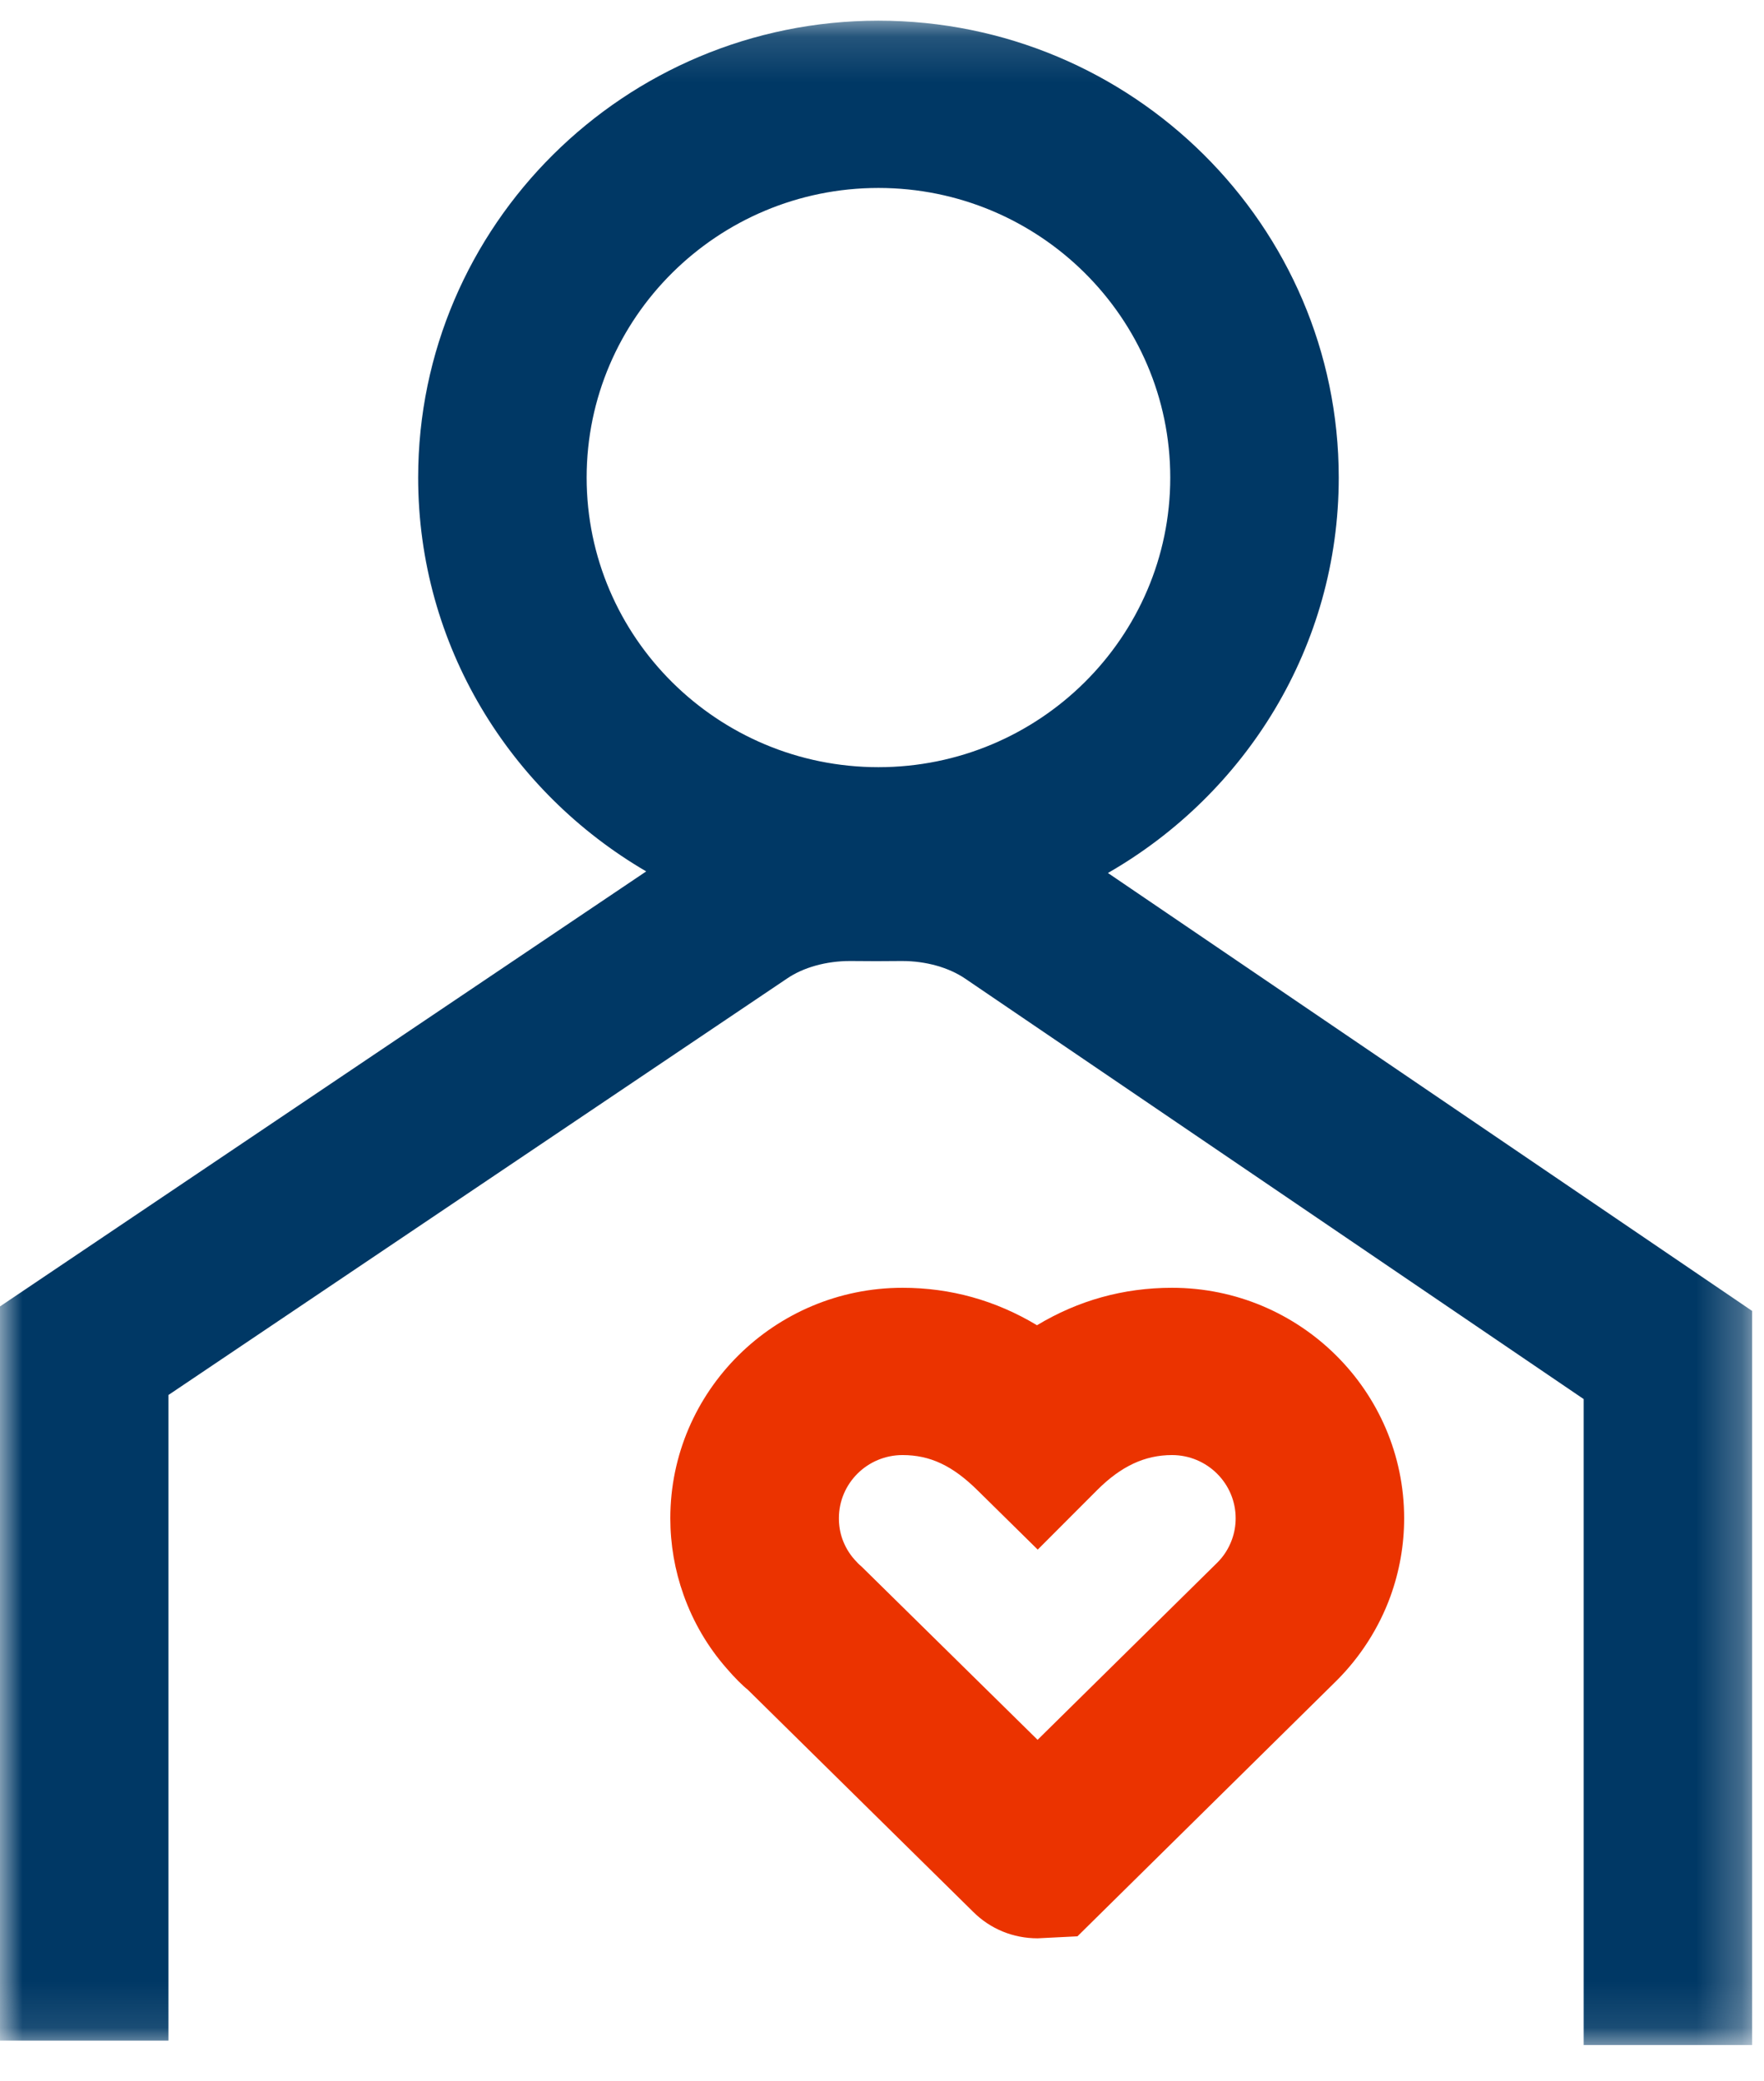
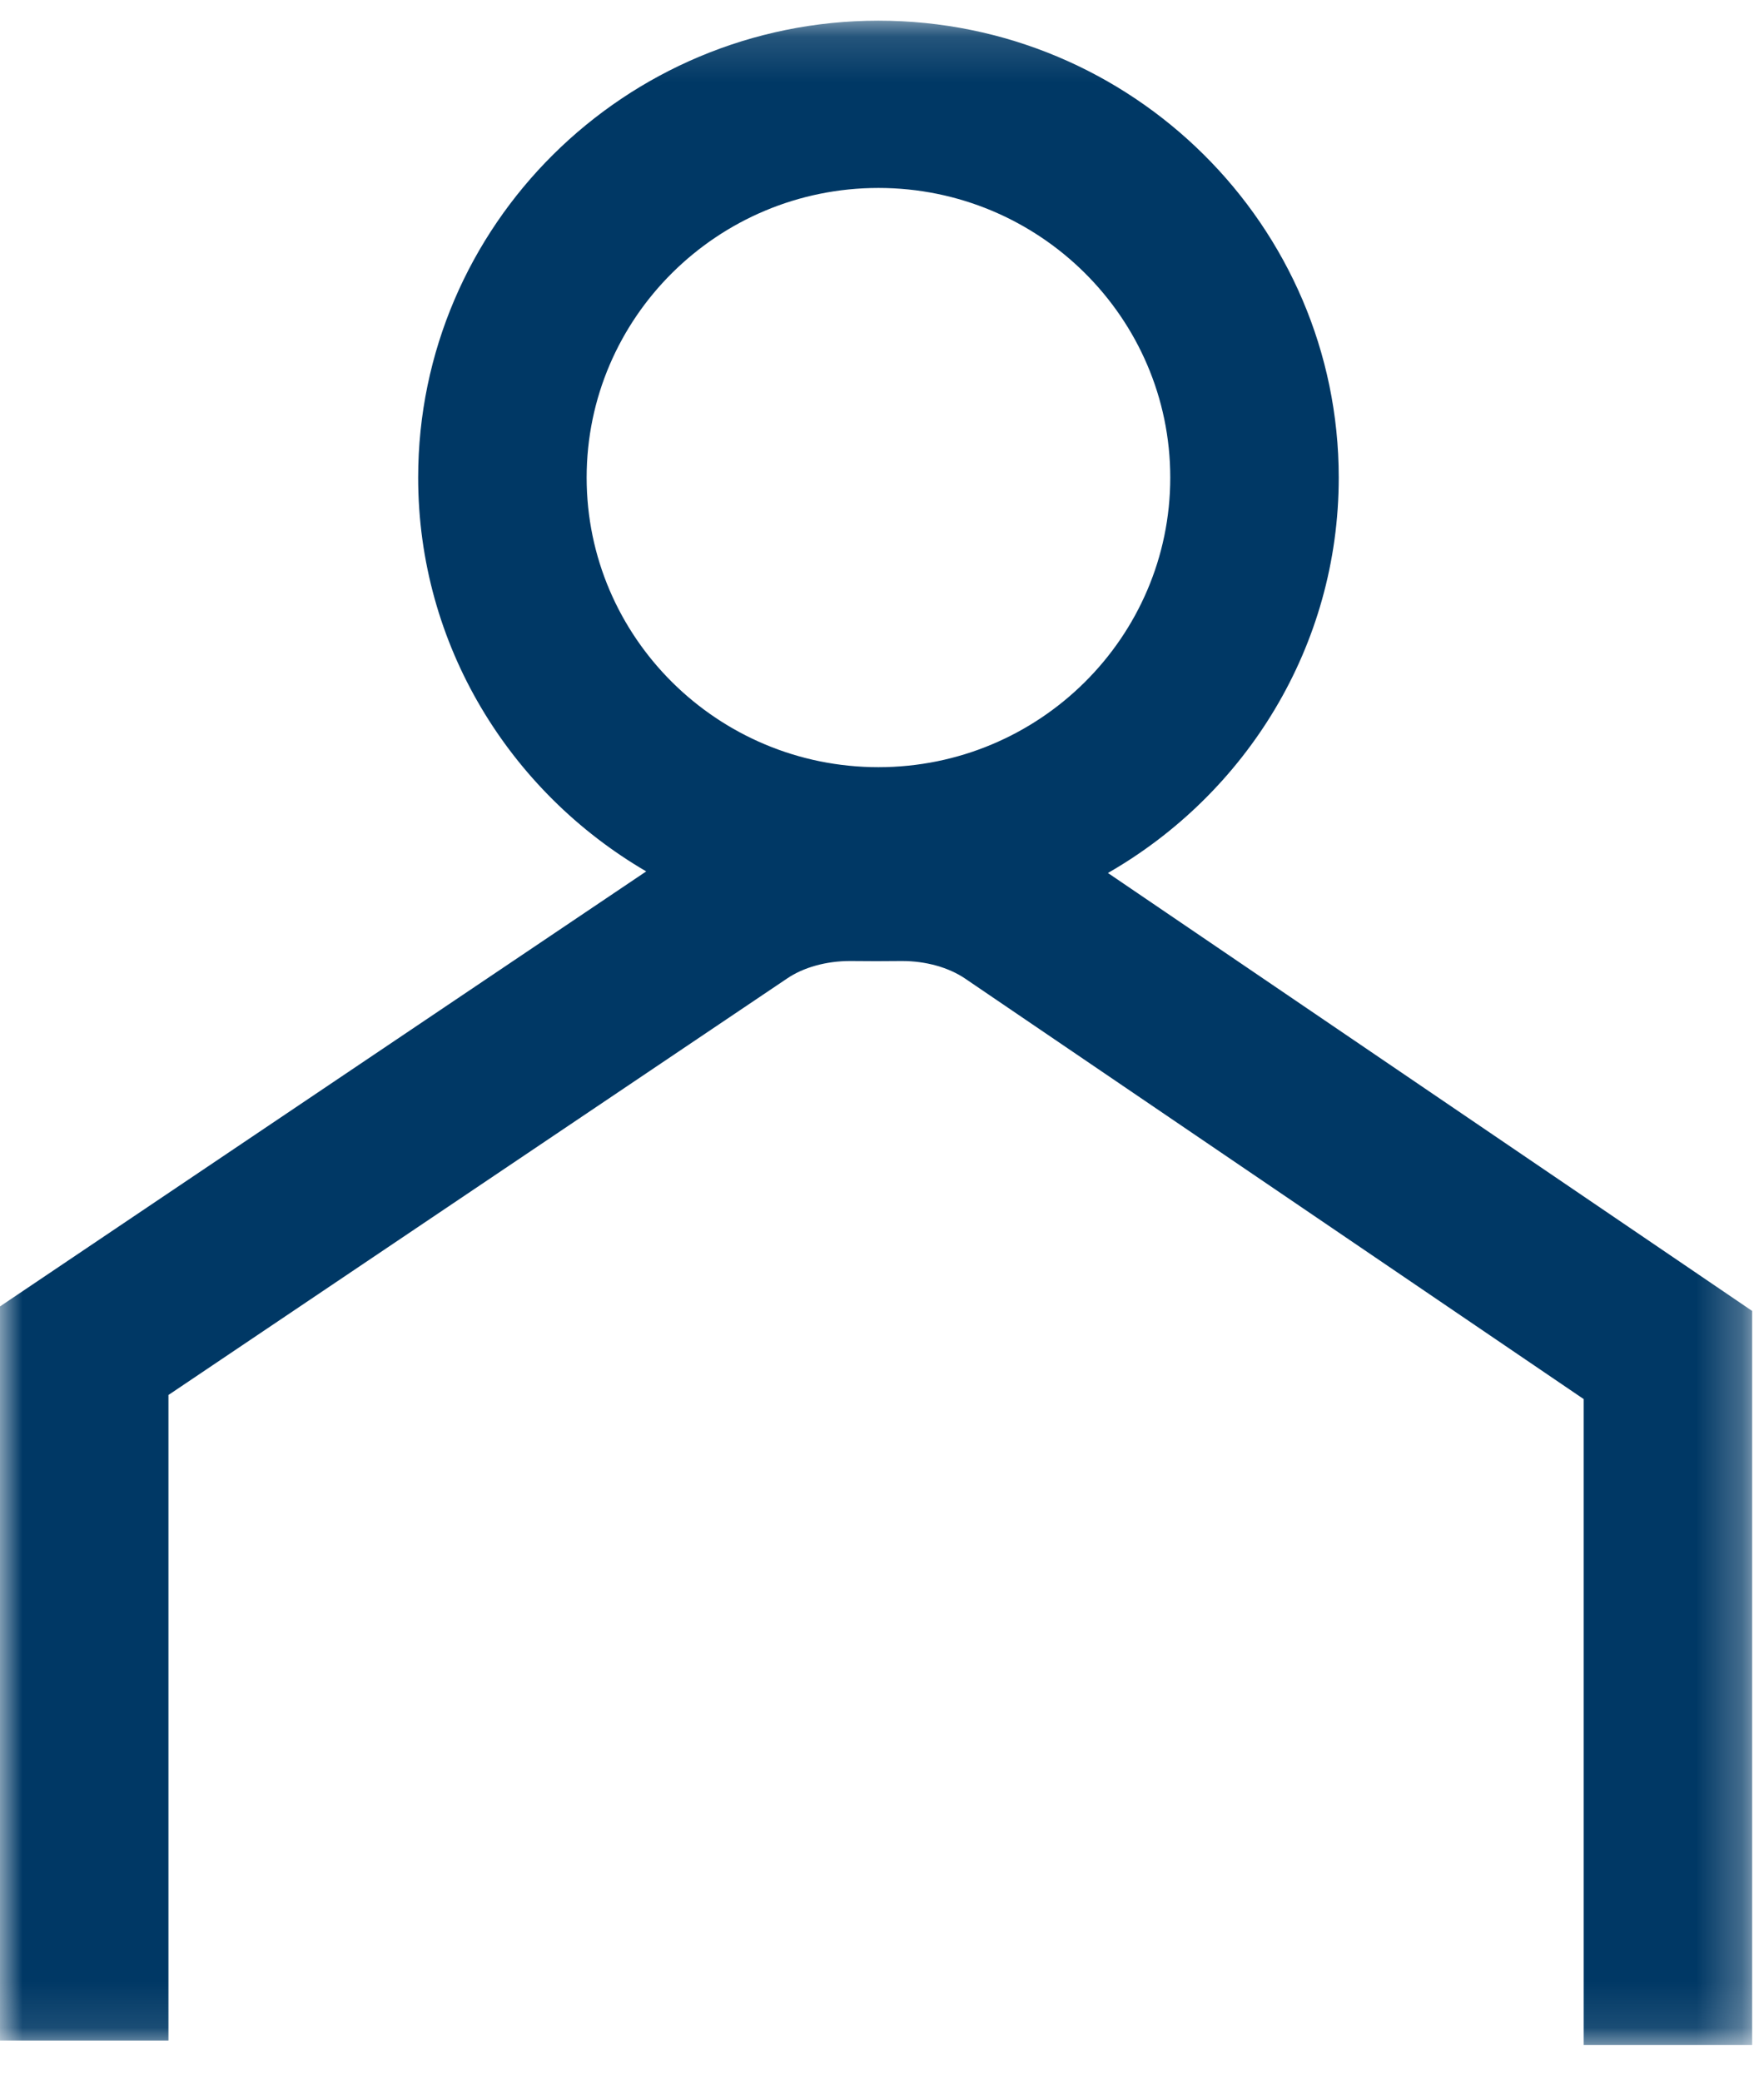
<svg xmlns="http://www.w3.org/2000/svg" xmlns:xlink="http://www.w3.org/1999/xlink" width="39px" height="46px" viewBox="0 0 39 46" version="1.1">
  <title>direct-to-patient-icon</title>
  <desc>Created with Sketch.</desc>
  <defs>
    <polygon id="path-1" points="0 0.146 38.738 0.146 38.738 44.896 0 44.896" />
  </defs>
  <g id="Page-1" stroke="none" stroke-width="1" fill="none" fill-rule="evenodd">
    <g id="Yourway_Eblast4_Desktop" transform="translate(-486, -2640)">
      <g id="direct-to-patient-icon" transform="translate(486, 2640)">
        <g id="Group-3" transform="translate(0, 0.312)">
          <mask id="mask-2" fill="white">
            <use xlink:href="#path-1" />
          </mask>
          <g id="Clip-2" />
          <path d="M19.421,3.843 C22.978,3.843 25.873,6.715 25.873,10.246 C25.873,13.776 22.978,16.648 19.421,16.648 C15.864,16.648 12.97,13.776 12.97,10.246 C12.97,6.715 15.864,3.843 19.421,3.843 L19.421,3.843 Z M24.495,18.987 C27.541,17.239 29.598,13.98 29.598,10.246 C29.598,4.676 25.034,0.145 19.421,0.145 C13.809,0.145 9.245,4.676 9.245,10.246 C9.245,13.954 11.274,17.194 14.287,18.952 L0,28.569 L0,44.799 L3.724,44.799 L3.724,30.527 L17.401,21.32 C17.761,21.074 18.268,20.933 18.792,20.933 L18.805,20.933 L19.298,20.936 L19.441,20.936 L19.929,20.933 L19.945,20.933 C20.471,20.933 20.978,21.076 21.34,21.323 L35.013,30.617 L35.013,44.897 L38.738,44.897 L38.738,28.669 L24.495,18.987 Z" id="Fill-1" fill="#003865" mask="url(#mask-2)" />
        </g>
-         <path d="M19.954,32.167 C19.177,32.167 18.547,32.793 18.547,33.564 C18.547,33.723 18.572,33.878 18.625,34.027 C18.684,34.189 18.77,34.338 18.885,34.469 C18.938,34.53 18.99,34.584 19.046,34.63 L22.94,38.462 L26.913,34.545 C27.055,34.404 27.166,34.231 27.236,34.037 C27.291,33.886 27.319,33.728 27.319,33.564 C27.319,32.793 26.687,32.167 25.912,32.167 C25.311,32.167 24.784,32.413 24.255,32.943 L22.943,34.257 L21.618,32.952 C21.062,32.401 20.564,32.167 19.954,32.167 L19.954,32.167 Z M22.94,42.85 C22.4,42.85 21.895,42.644 21.514,42.263 L16.528,37.35 C16.43,37.275 16.238,37.086 16.065,36.883 C15.648,36.408 15.327,35.86 15.113,35.259 C14.918,34.712 14.82,34.141 14.82,33.564 C14.82,30.755 17.124,28.469 19.954,28.469 C21.016,28.469 22.012,28.747 22.927,29.297 C23.84,28.747 24.84,28.469 25.912,28.469 C28.741,28.469 31.044,30.755 31.044,33.564 C31.044,34.157 30.941,34.737 30.74,35.293 C30.486,35.991 30.071,36.637 29.542,37.162 L23.821,42.806 L22.94,42.85 Z" id="Fill-4" fill="#EB3300" />
      </g>
    </g>
  </g>
</svg>